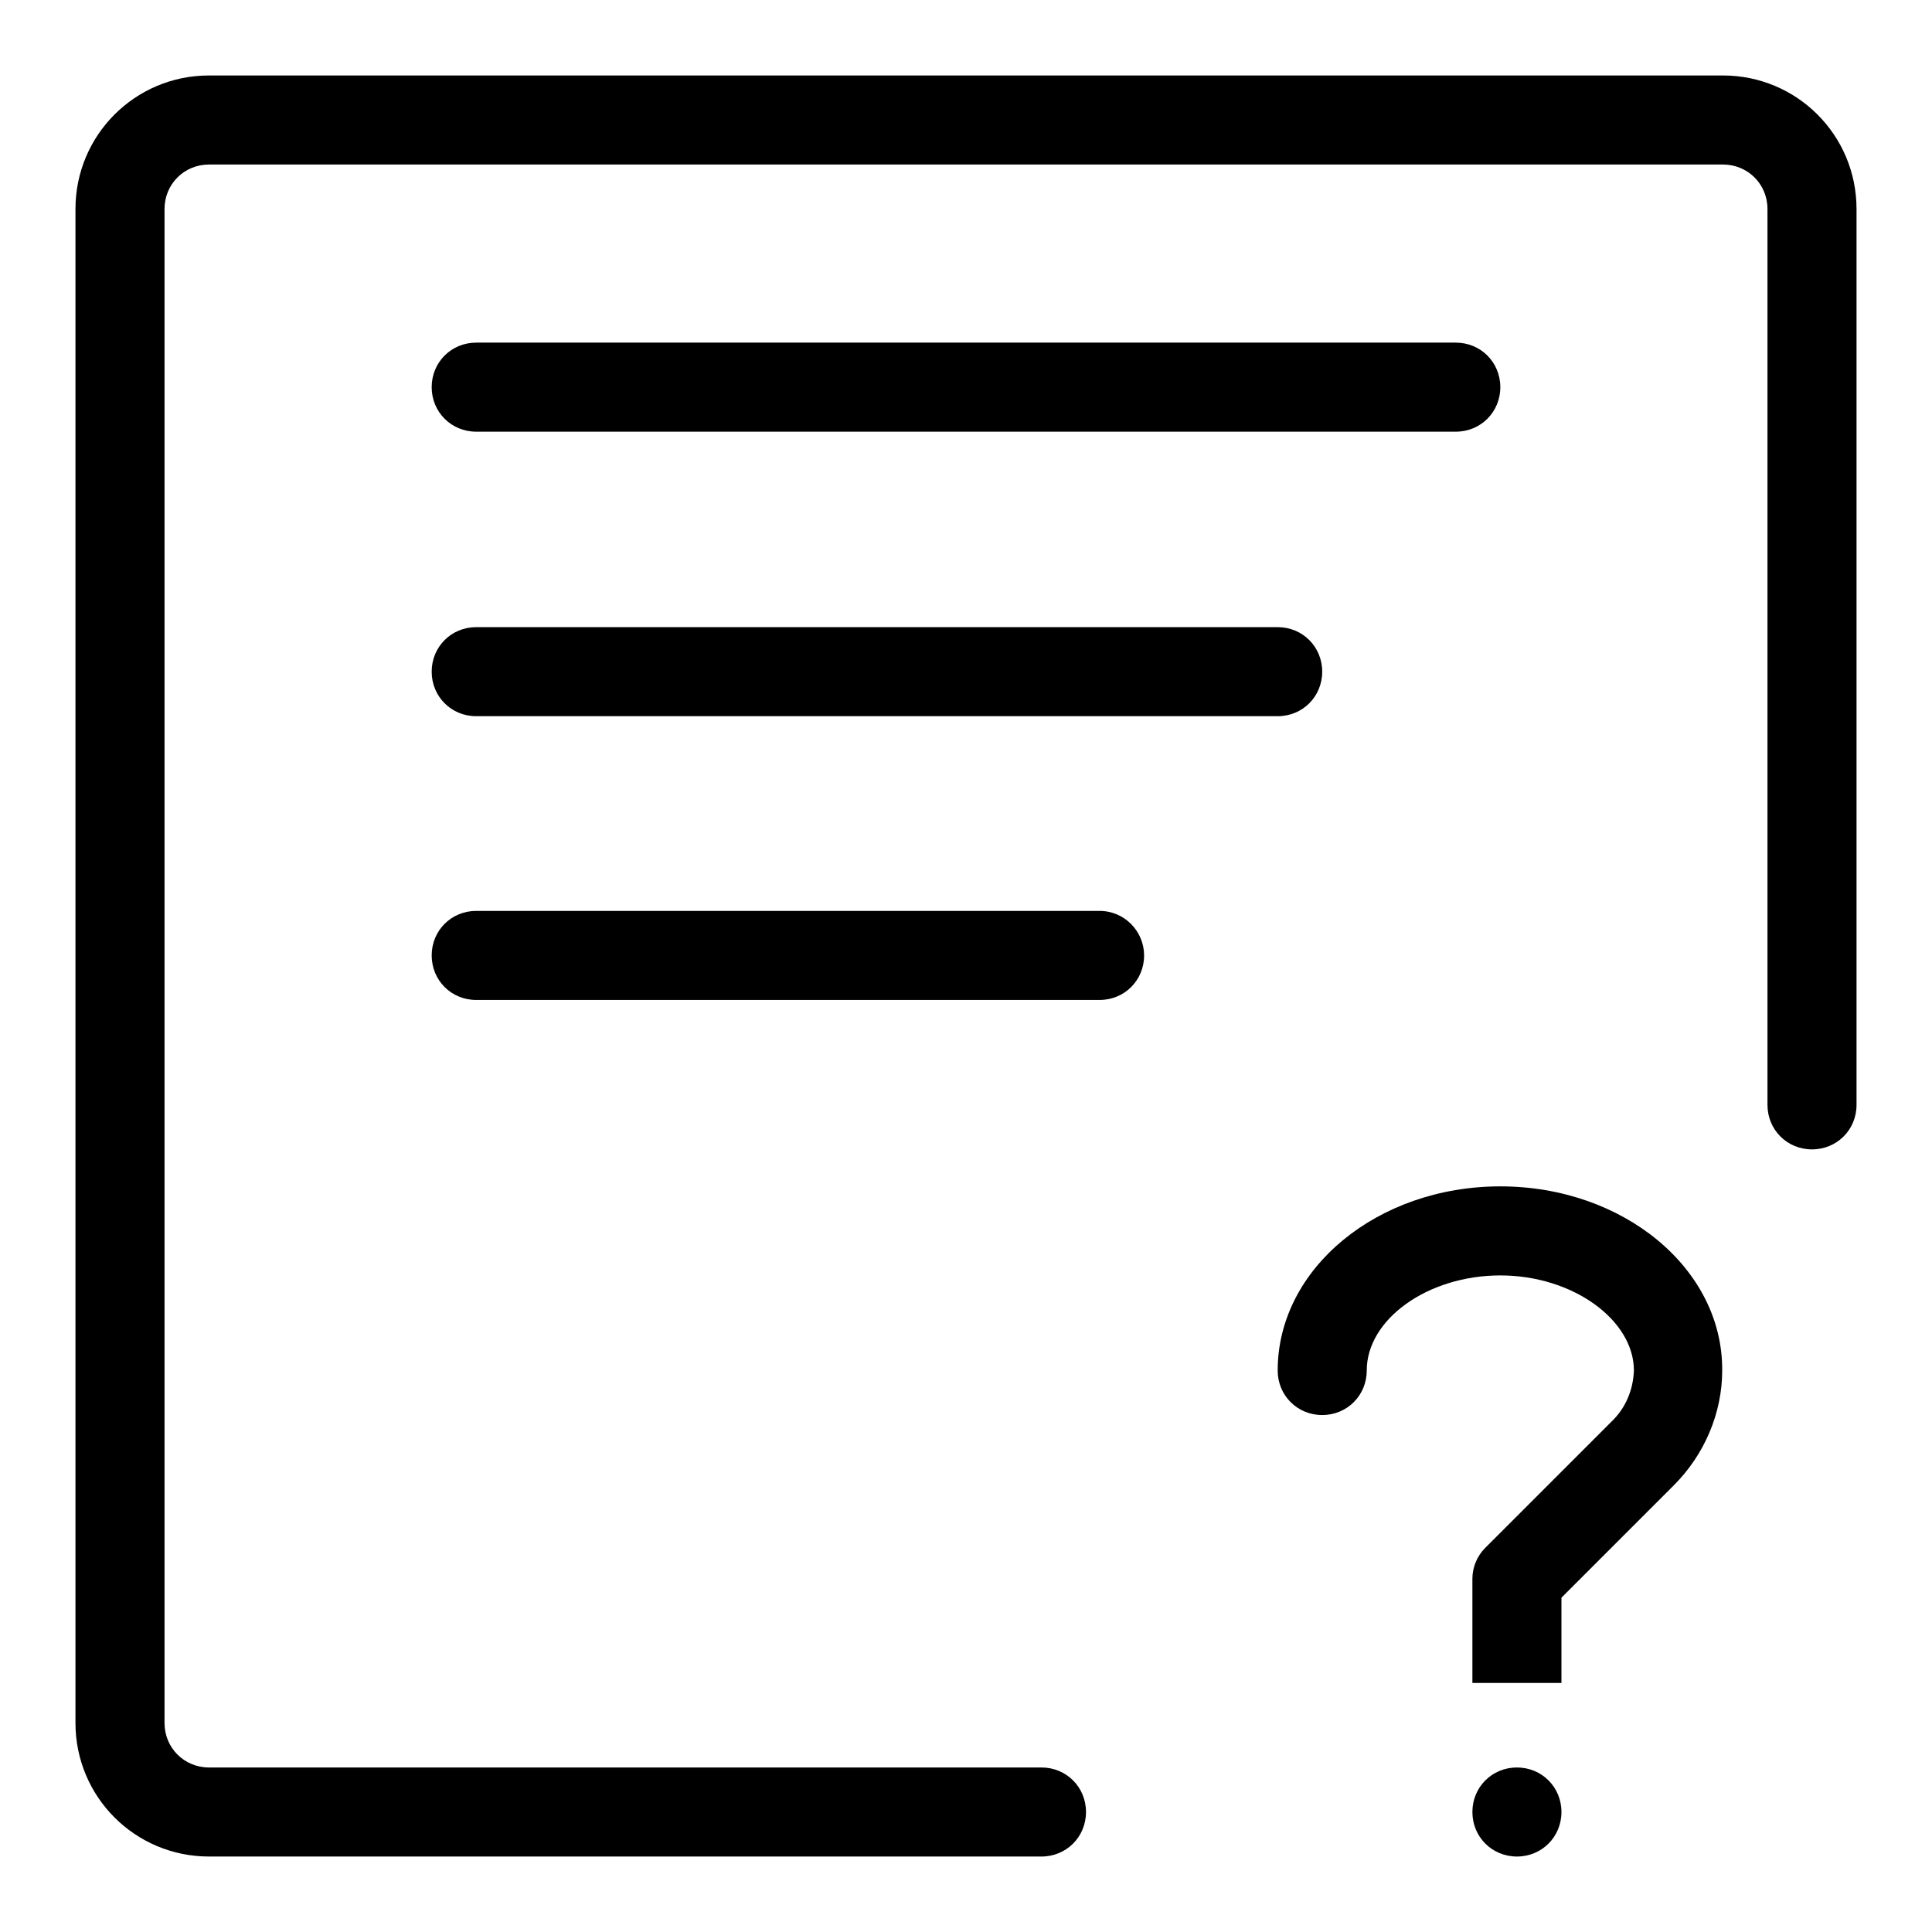
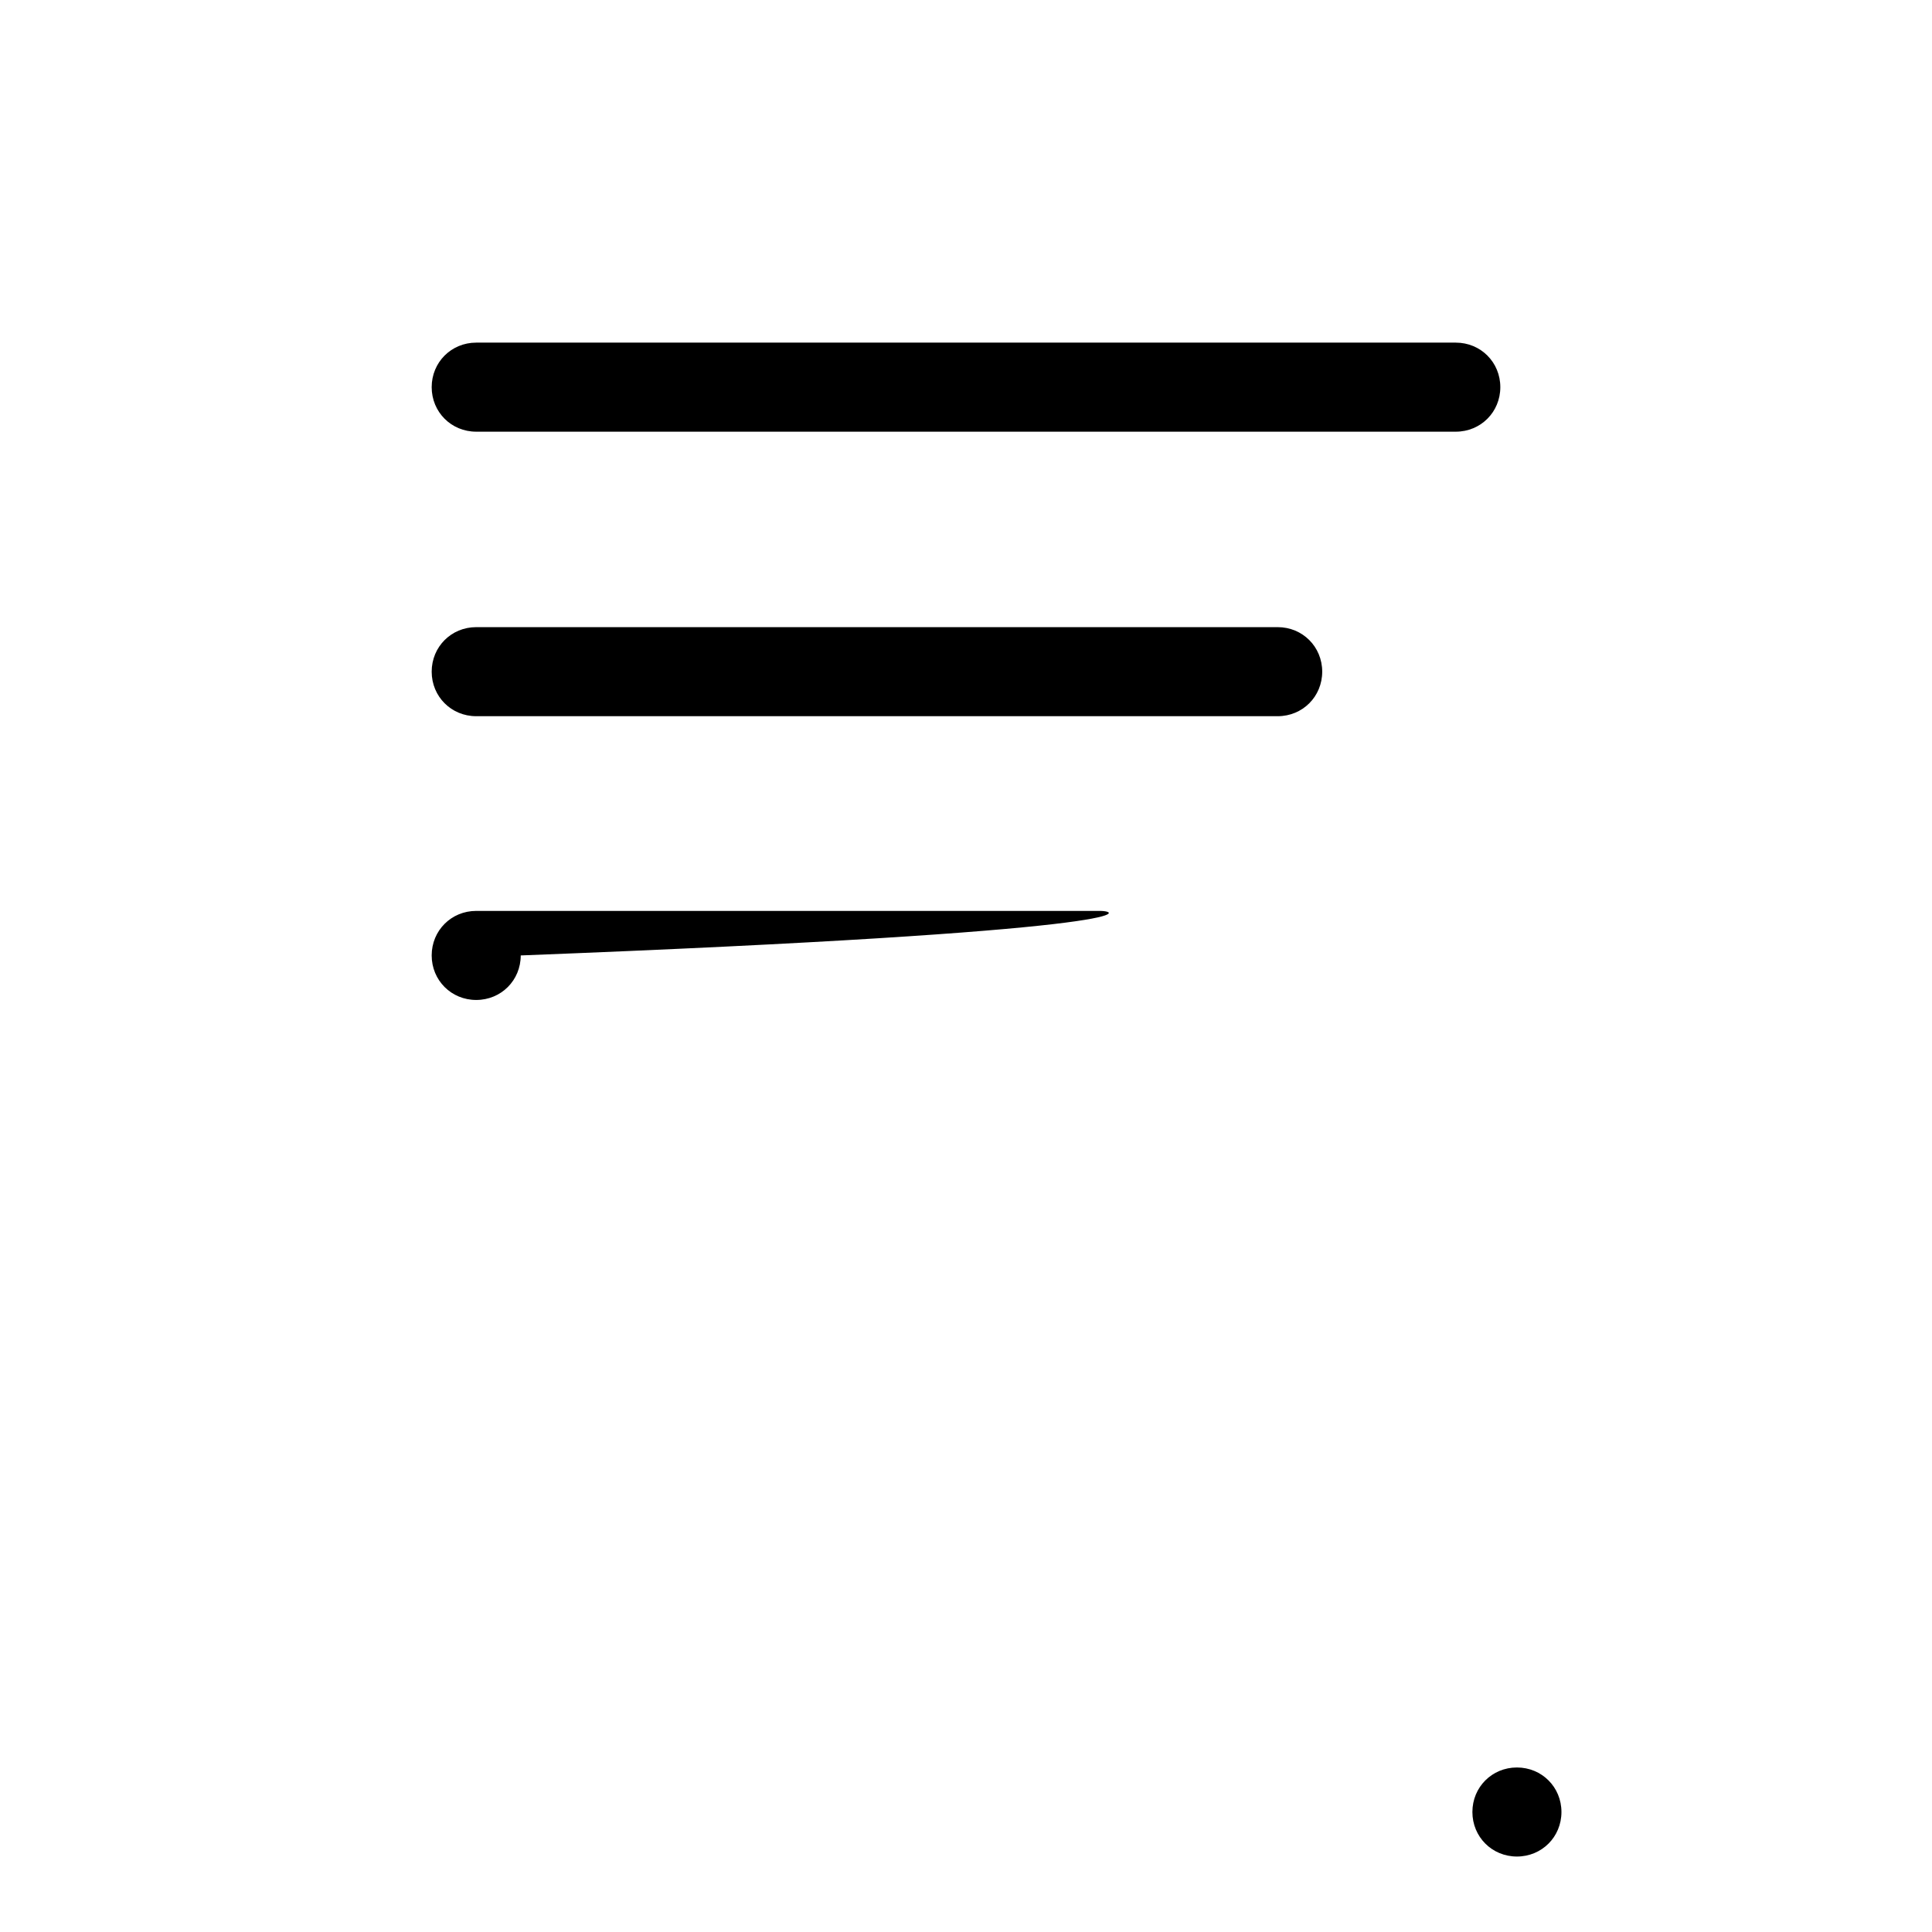
<svg xmlns="http://www.w3.org/2000/svg" version="1.1" x="0px" y="0px" viewBox="0 0 256 256" enable-background="new 0 0 256 256" xml:space="preserve">
  <g>
-     <path fill="#000000" d="M228.3,10H27.7C17.9,10,10,17.9,10,27.7v200.6c0,9.8,7.9,17.7,17.7,17.7H138c3.3,0,5.9-2.6,5.9-5.9 c0-3.3-2.6-5.9-5.9-5.9H27.7c-3.3,0-5.9-2.6-5.9-5.9V27.7c0-3.3,2.6-5.9,5.9-5.9h200.6c3.3,0,5.9,2.6,5.9,5.9v118.7 c0,3.3,2.6,5.9,5.9,5.9c3.3,0,5.9-2.6,5.9-5.9V27.7C246,17.9,238.1,10,228.3,10z" />
-     <path fill="#000000" d="M63.1,57.2h129.8c3.3,0,5.9-2.6,5.9-5.9c0-3.3-2.6-5.9-5.9-5.9H63.1c-3.3,0-5.9,2.6-5.9,5.9 C57.2,54.6,59.8,57.2,63.1,57.2C63.1,57.2,63.1,57.2,63.1,57.2z M63.1,94.9h106.2c3.3,0,5.9-2.6,5.9-5.9c0-3.3-2.6-5.9-5.9-5.9 H63.1c-3.3,0-5.9,2.6-5.9,5.9C57.2,92.3,59.8,94.9,63.1,94.9z M145.7,120.7H63.1c-3.3,0-5.9,2.6-5.9,5.9c0,3.3,2.6,5.9,5.9,5.9 h82.6c3.3,0,5.9-2.6,5.9-5.9C151.6,123.4,149,120.7,145.7,120.7L145.7,120.7z" />
+     <path fill="#000000" d="M63.1,57.2h129.8c3.3,0,5.9-2.6,5.9-5.9c0-3.3-2.6-5.9-5.9-5.9H63.1c-3.3,0-5.9,2.6-5.9,5.9 C57.2,54.6,59.8,57.2,63.1,57.2C63.1,57.2,63.1,57.2,63.1,57.2z M63.1,94.9h106.2c3.3,0,5.9-2.6,5.9-5.9c0-3.3-2.6-5.9-5.9-5.9 H63.1c-3.3,0-5.9,2.6-5.9,5.9C57.2,92.3,59.8,94.9,63.1,94.9z M145.7,120.7H63.1c-3.3,0-5.9,2.6-5.9,5.9c0,3.3,2.6,5.9,5.9,5.9 c3.3,0,5.9-2.6,5.9-5.9C151.6,123.4,149,120.7,145.7,120.7L145.7,120.7z" />
    <path fill="#000000" d="M195.1,240.1c0,3.3,2.6,5.9,5.9,5.9s5.9-2.6,5.9-5.9c0-3.3-2.6-5.9-5.9-5.9S195.1,236.8,195.1,240.1z" />
-     <path fill="#000000" d="M198.8,157.2c-16.3,0-29.5,10.9-29.5,24.4c0,3.3,2.6,5.9,5.9,5.9s5.9-2.6,5.9-5.9c0-6.8,8.1-12.6,17.7-12.6 c9.6,0,17.7,5.9,17.7,12.6c-0.1,2.6-1.1,5-3,6.8l-16.7,16.7c-1.1,1.1-1.7,2.6-1.7,4.1V223h11.8v-11.3l14.9-14.9 c4-4,6.4-9.5,6.4-15.2C228.3,168.1,215.1,157.2,198.8,157.2z" />
  </g>
</svg>